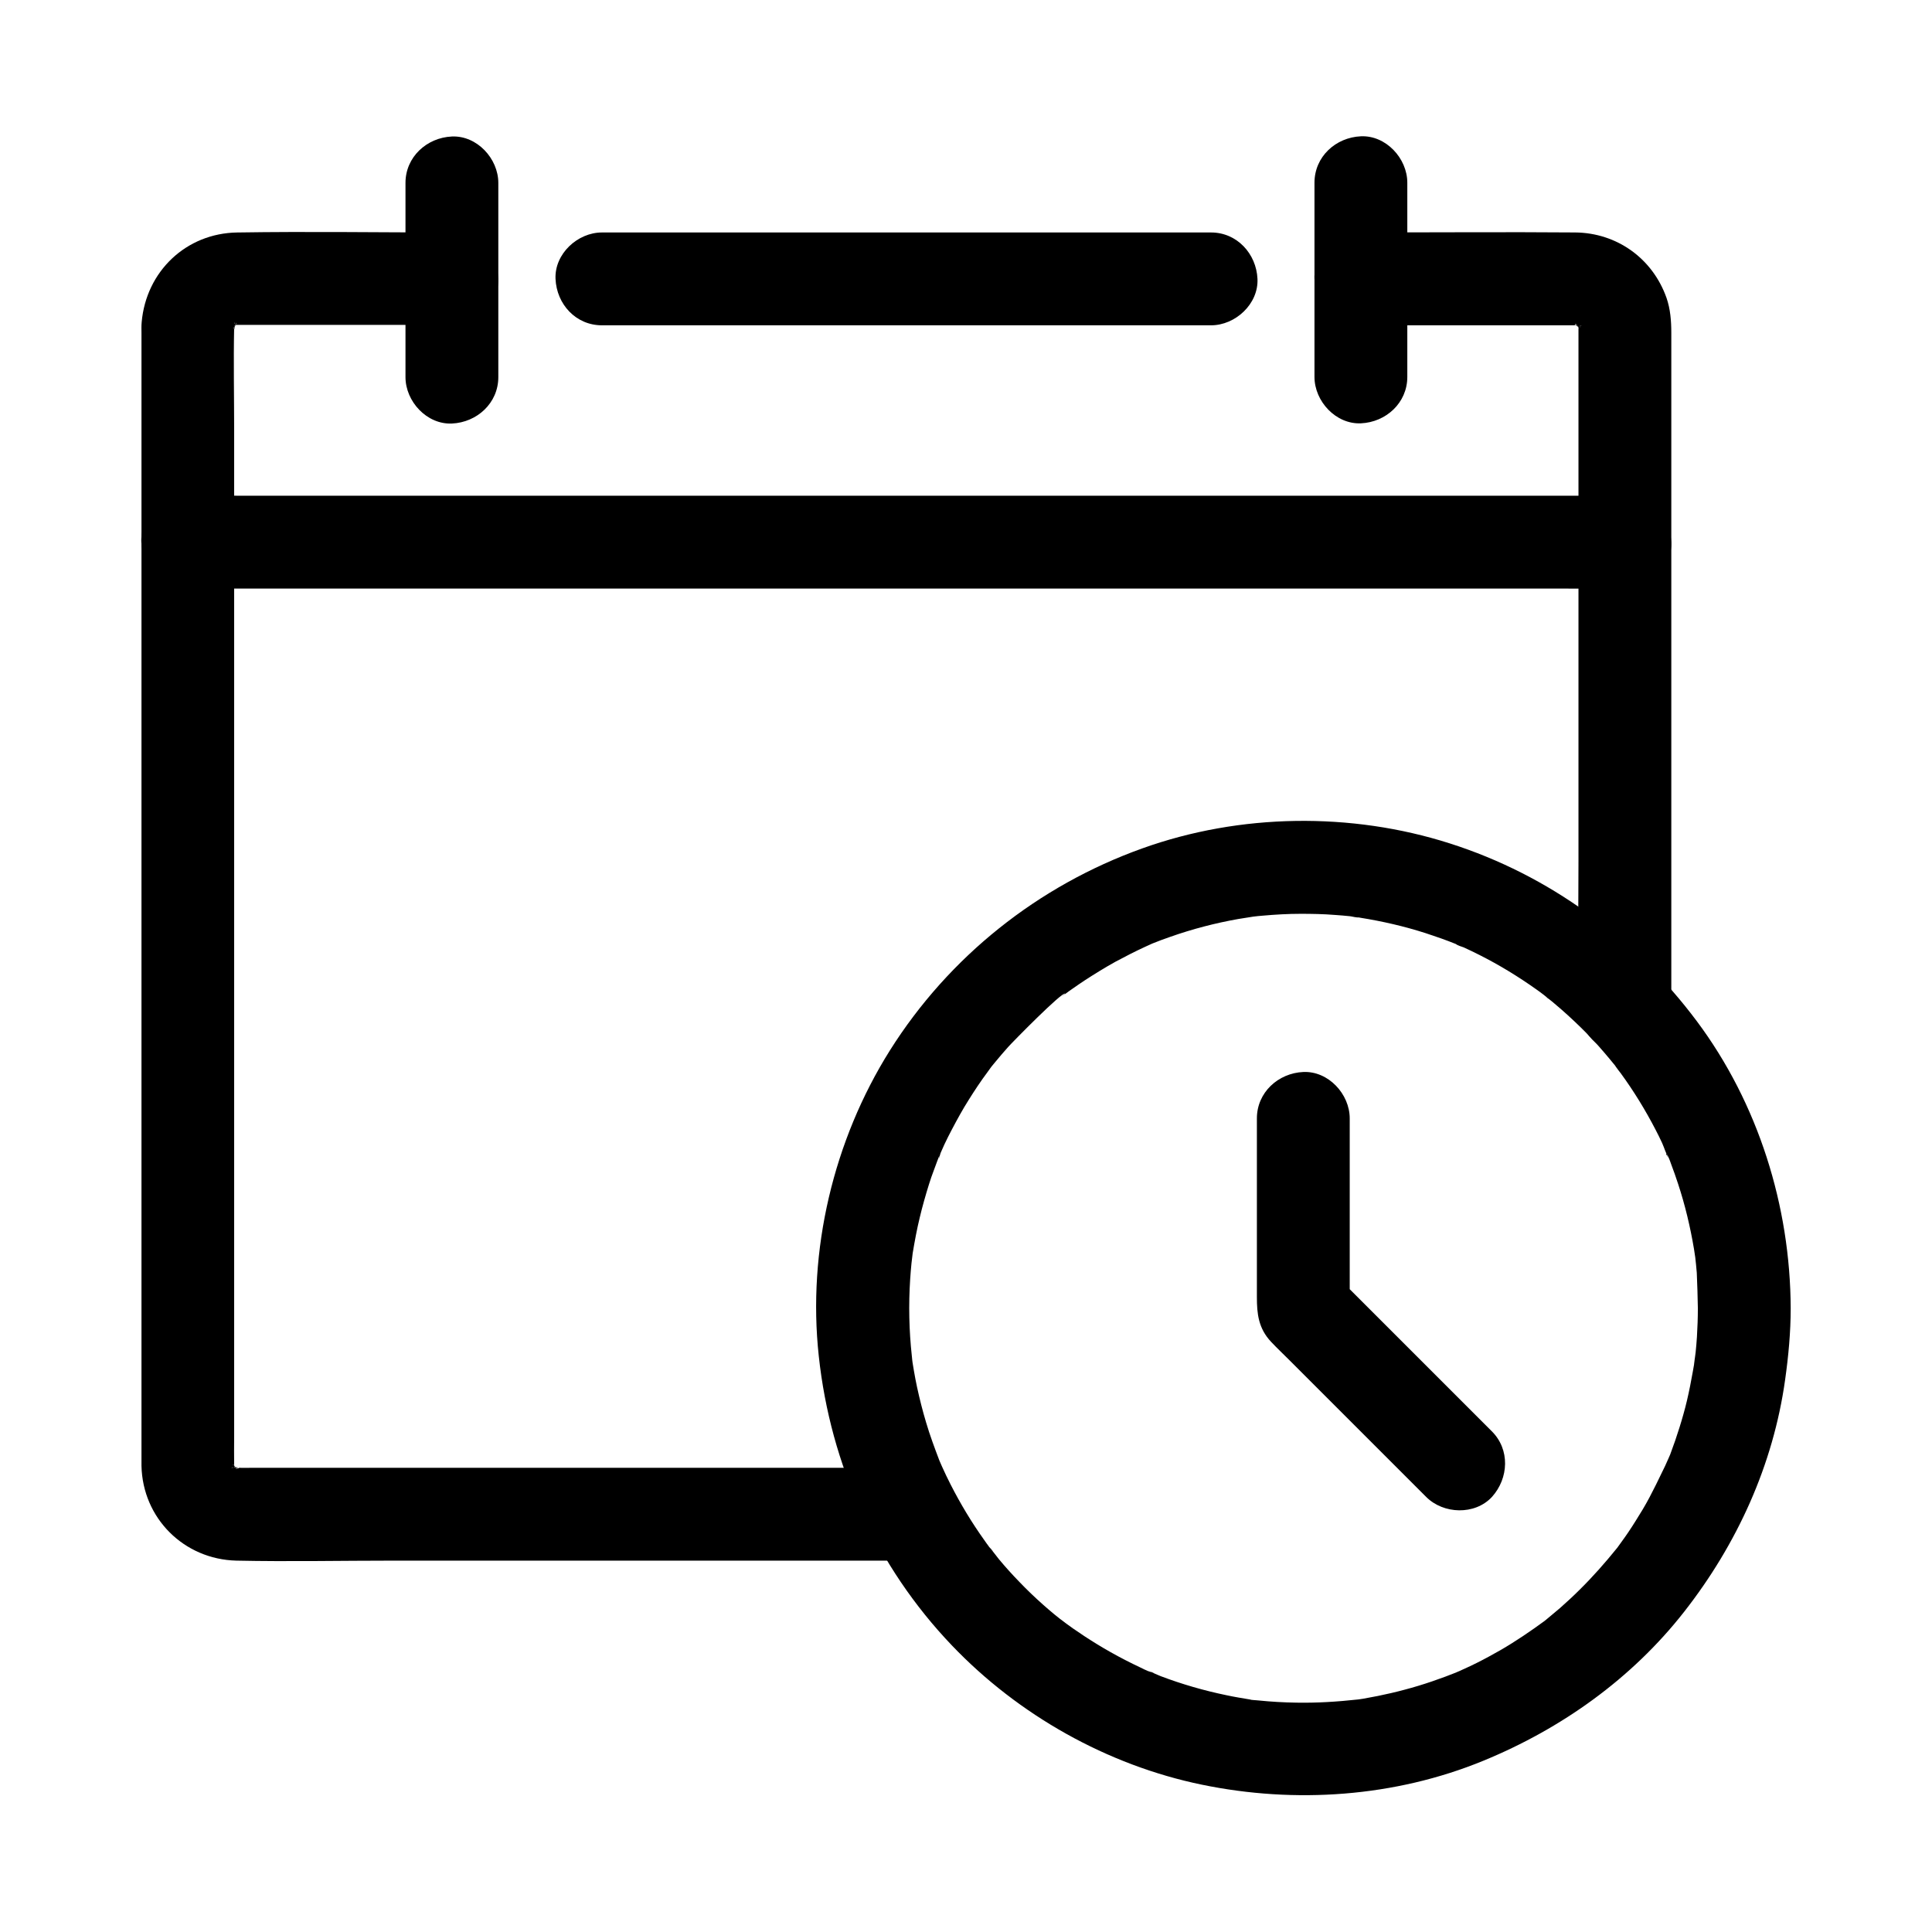
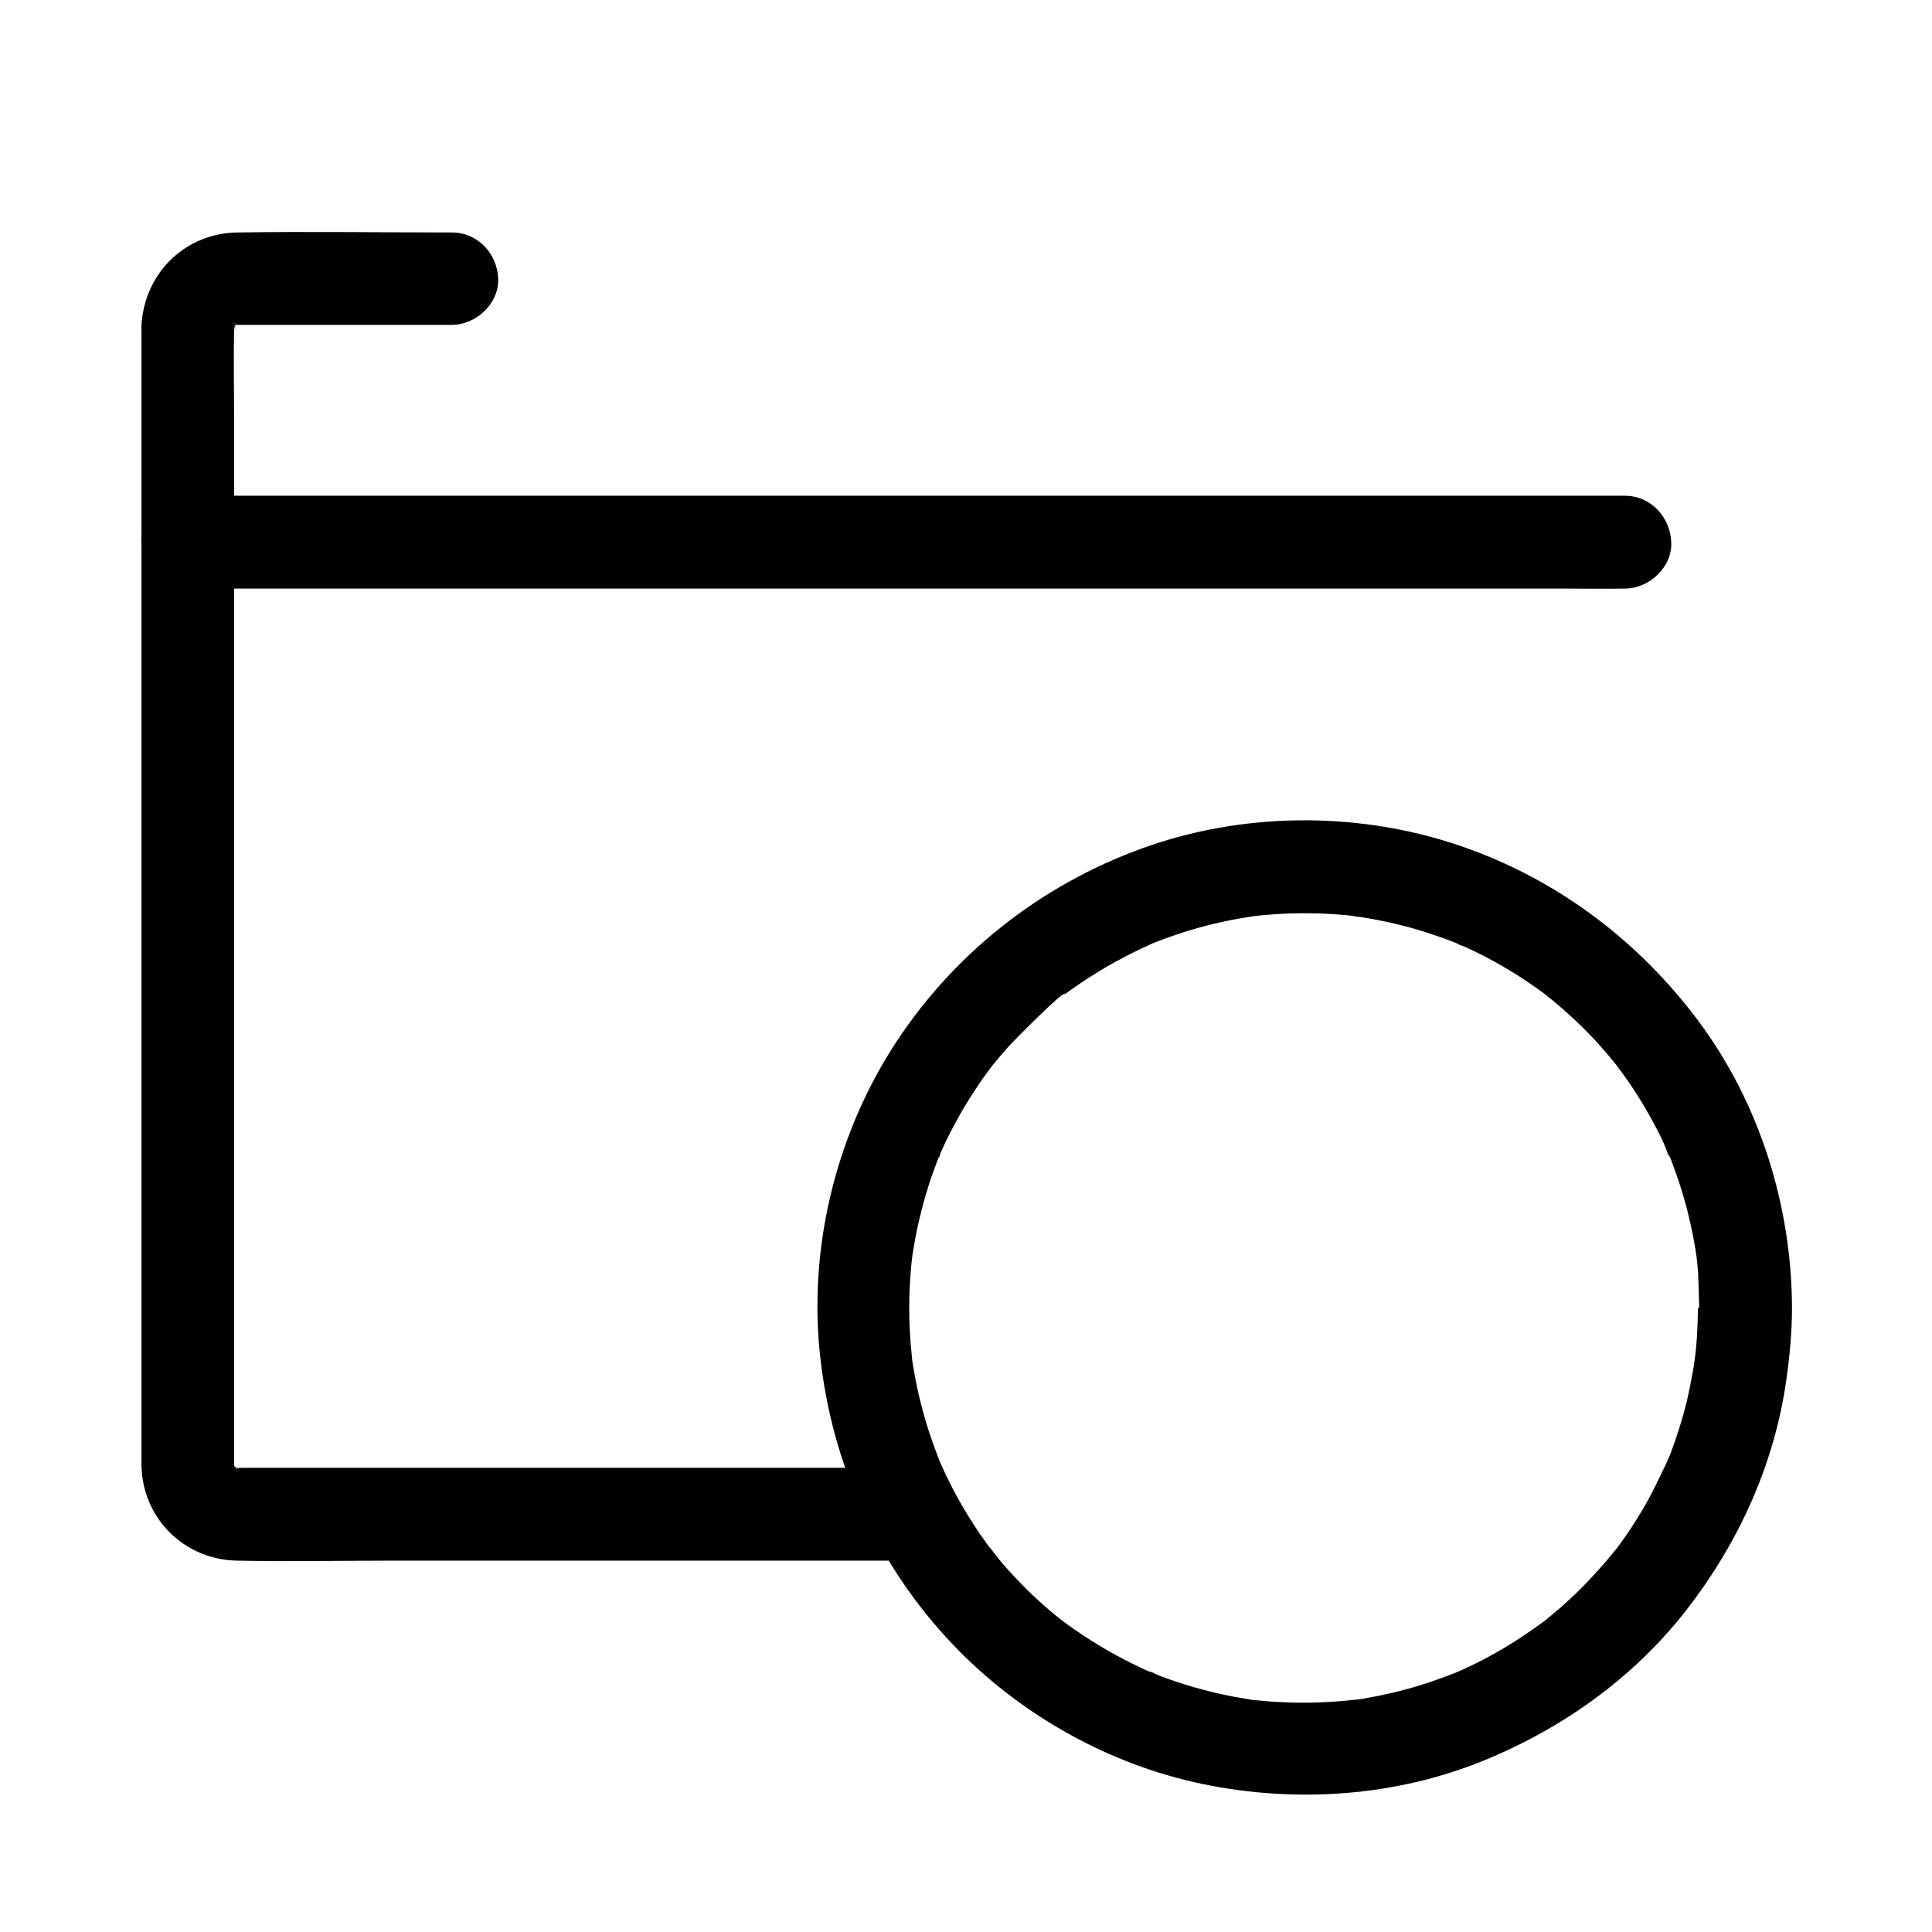
<svg xmlns="http://www.w3.org/2000/svg" fill="#000000" width="800px" height="800px" version="1.1" viewBox="144 144 512 512">
  <g>
-     <path d="m303.52 230.21h54.859 86.738 19.828c6.445 0 12.594-5.656 12.301-12.301-0.297-6.641-5.41-12.301-12.301-12.301h-54.859-86.738-19.828c-6.445 0-12.594 5.656-12.301 12.301 0.297 6.695 5.363 12.301 12.301 12.301z" />
    <path d="m263.76 205.61c-18.941 0-37.934-0.297-56.875 0-13.578 0.195-24.156 10.332-25.34 23.762-0.098 0.984-0.051 2.016-0.051 3v13.188 56.629 78.918 78.621 57.316 13.578 1.82c0.297 13.922 11.266 24.797 25.141 25.141 13.973 0.297 27.945 0 41.918 0h79.605 55.055 2.856c6.445 0 12.594-5.656 12.301-12.301-0.297-6.641-5.41-12.301-12.301-12.301h-39.211-78.129-57.613c-1.426 0-2.902 0.051-4.328 0h-0.195c0.297 0-1.625-0.051-1.379-0.051 2.656-0.344 2.41 0.492 1.328 0.098-0.195-0.051-0.395-0.098-0.641-0.195-1.23-0.441-0.836-0.246 1.133 0.492-0.297-0.297-1.277-0.887-1.625-0.984 1.918 0.641 1.918 1.625 0.789 0.492-1.133-1.133-0.148-1.082 0.492 0.789-0.098-0.344-0.59-1.082-0.836-1.379-0.934-1.031 0.887 3 0.344 0.887-0.098-0.441-0.492-2.559-0.195-0.297 0.297 2.312 0.051 0.051 0.051-0.395v-0.051c-0.051-2.559 0-5.164 0-7.723v-48.363-74.637-79.656-63.91c0-9.102-0.195-18.254 0-27.355v-0.051c0 0.297 0.051-1.625 0.051-1.379 0.297 2.215-0.344 2.559 0 0.984 0.395-1.625 1.031-0.492-0.395 0.836 0.246-0.246 0.688-1.031 0.789-1.379 0.492-1.277-2.164 2.215-0.543 0.738 0.297-0.297 0.59-0.59 0.934-0.887-0.492 0.395-0.984 0.738-1.477 1.133 0.195-0.051 1.523-0.789 1.625-0.984-0.148 0.246-2.953 0.934-1.133 0.492 0.195-0.051 0.395-0.098 0.641-0.195 1.277-0.297 0.836-0.246-1.328 0.098 0.395 0.051 0.984-0.051 1.328-0.051h0.641 11.512 37.441 7.578c6.445 0 12.594-5.656 12.301-12.301-0.25-6.531-5.367-12.188-12.258-12.188z" />
-     <path d="m504.65 230.21h53.086 3.492 0.543 0.688c1.477 0-0.051 0.688-1.277-0.195 0.148 0.098 0.984 0.297 1.277 0.344 2.164 0.492-2.312-1.379-0.59-0.195 0.195 0.148 0.789 0.59 1.082 0.688-1.871-0.59-1.918-1.625-0.789-0.492 1.133 1.133 0.098 1.031-0.492-0.789 0.098 0.246 0.543 0.887 0.688 1.082 1.031 1.477-0.441-0.836-0.441-1.18 0 0.195 0.297 0.984 0.395 1.23 0.836 2.164-0.051-2.508-0.051-0.984 0 0.297 0.051 0.789 0.051 1.031v0.688 12.988 58.746 68.93c0 12.695-0.246 25.438 0 38.129v0.59c0 6.445 5.656 12.594 12.301 12.301 6.641-0.297 12.301-5.41 12.301-12.301v-32.473-68.586-62.141-15.449c0-3.102-0.246-6.297-1.277-9.25-3.691-10.43-13.137-17.219-24.207-17.32-18.352-0.148-36.754 0-55.105 0h-1.672c-6.445 0-12.594 5.656-12.301 12.301 0.293 6.703 5.41 12.309 12.301 12.309z" />
    <path d="m193.75 299.98h10.184 27.75 41.031 50.035 54.562 55.301 51.609 43.59 31.34c4.922 0 9.891 0.098 14.809 0h0.641c6.445 0 12.594-5.656 12.301-12.301-0.297-6.641-5.41-12.301-12.301-12.301h-10.184-27.75-41.031-50.035-54.562-55.301-51.609-43.59-31.34c-4.922 0-9.891-0.098-14.809 0h-0.641c-6.445 0-12.594 5.656-12.301 12.301 0.348 6.691 5.414 12.301 12.301 12.301z" />
-     <path d="m276.06 243.94v-45.02-6.445c0-6.445-5.656-12.594-12.301-12.301-6.641 0.297-12.301 5.41-12.301 12.301v45.02 6.445c0 6.445 5.656 12.594 12.301 12.301 6.644-0.297 12.301-5.414 12.301-12.301z" />
-     <path d="m492.35 192.42v45.02 6.445c0 6.445 5.656 12.594 12.301 12.301 6.641-0.297 12.301-5.41 12.301-12.301v-45.02-6.445c0-6.445-5.656-12.594-12.301-12.301-6.691 0.297-12.301 5.414-12.301 12.301z" />
-     <path d="m593.95 490.72c0 2.508-0.098 5.066-0.246 7.578-0.098 1.379-0.195 2.707-0.344 4.082-0.098 1.082-0.887 5.758-0.098 1.426-0.887 5.066-1.723 10.035-3.148 15.008-0.641 2.312-1.379 4.625-2.164 6.938-0.441 1.23-0.887 2.461-1.328 3.691-0.395 1.031-2.363 5.066-0.492 1.277-2.215 4.477-4.231 9.004-6.789 13.285-1.23 2.016-2.461 4.035-3.789 6.004-0.59 0.887-1.23 1.77-1.871 2.656-0.395 0.543-0.738 1.031-1.133 1.574-1.969 2.609 1.277-1.574-0.051 0.051-3.102 3.836-6.348 7.527-9.891 11.02-1.672 1.672-3.394 3.246-5.164 4.82-0.789 0.688-1.625 1.379-2.461 2.066-0.492 0.395-0.984 0.836-1.477 1.23-2.559 2.016 1.672-1.23-0.051 0.051-3.836 2.805-7.723 5.461-11.809 7.824-2.066 1.18-4.133 2.312-6.297 3.394-1.18 0.59-2.312 1.133-3.543 1.672-0.59 0.297-1.18 0.543-1.77 0.789-2.262 1.031 2.856-1.133 0.543-0.195-4.676 1.871-9.445 3.543-14.316 4.82-2.363 0.641-4.723 1.18-7.133 1.672-1.328 0.246-2.656 0.492-3.938 0.738-0.441 0.051-0.887 0.148-1.328 0.195-3.394 0.492 2.164-0.246-0.051 0-5.41 0.59-10.773 0.934-16.234 0.836-3.394-0.051-6.789-0.246-10.137-0.59-0.887-0.098-1.871-0.098-2.707-0.297 2.805 0.641 1.277 0.195 0.543 0.051-2.066-0.344-4.184-0.688-6.25-1.133-5.953-1.23-11.758-2.902-17.465-5.066-1.133-0.441-2.312-1.082-3.492-1.379 3.199 0.836 1.133 0.492 0.195 0.051-0.688-0.297-1.379-0.59-2.016-0.934-2.707-1.277-5.312-2.609-7.922-4.082-2.363-1.328-4.676-2.754-6.938-4.231-1.031-0.688-2.016-1.379-3.051-2.066-0.59-0.441-1.18-0.836-1.77-1.277-0.297-0.246-2.856-2.164-1.082-0.789 1.723 1.328-0.246-0.195-0.492-0.395-0.59-0.441-1.133-0.934-1.723-1.379-0.934-0.789-1.871-1.574-2.805-2.41-2.215-1.969-4.328-3.984-6.348-6.102-1.871-1.918-3.691-3.938-5.41-6.004-0.934-1.133-1.77-2.363-2.754-3.445 2.363 2.461 0.688 0.836 0.148 0.148-0.441-0.59-0.887-1.18-1.277-1.77-3.344-4.676-6.297-9.594-8.906-14.711-0.789-1.574-1.574-3.148-2.262-4.723-0.246-0.543-0.492-1.082-0.688-1.574-1.23-2.754 0.984 2.559-0.098-0.246-1.23-3.246-2.461-6.543-3.445-9.891-0.934-3.102-1.723-6.25-2.41-9.398-0.297-1.426-0.59-2.902-0.836-4.379-0.148-0.887-0.297-1.77-0.441-2.656-0.195-1.379-0.148-1.18 0.098 0.59-0.051-0.59-0.148-1.18-0.195-1.77-0.738-6.742-0.887-13.578-0.441-20.367 0.098-1.379 0.195-2.805 0.344-4.184 0.098-0.836 0.195-1.672 0.297-2.508 0.344-2.953-0.492 2.856 0-0.051 0.543-3.246 1.133-6.496 1.918-9.691 0.688-2.902 1.523-5.805 2.41-8.66 0.395-1.277 0.836-2.559 1.328-3.836 0.297-0.738 0.543-1.523 0.836-2.262 0.195-0.492 0.395-0.984 0.59-1.523 0.395-0.984 0.395-0.984 0 0-0.195 1.77 0.098-0.195 0.344-0.738 0.344-0.738 0.641-1.477 0.984-2.215 0.641-1.328 1.277-2.656 1.969-3.938 1.426-2.707 2.902-5.41 4.527-7.969 1.574-2.508 3.199-4.969 4.969-7.332 0.543-0.738 1.031-1.477 1.625-2.164-2.016 2.461-0.051 0.098 0.297-0.344 1.133-1.379 2.312-2.754 3.492-4.082 1.23-1.379 14.465-14.859 15.152-14.168-0.395 0.344-0.836 0.641-1.23 0.984 0.395-0.297 0.836-0.641 1.277-0.934 0.641-0.492 1.277-0.934 1.918-1.379 1.082-0.738 2.164-1.523 3.246-2.215 2.656-1.723 5.363-3.394 8.117-4.922 2.559-1.379 5.164-2.707 7.824-3.938 0.148-0.051 2.164-0.984 2.164-0.984s-2.707 1.133-0.344 0.148c1.625-0.641 3.246-1.277 4.871-1.82 5.856-2.066 11.906-3.641 18.008-4.723 0.246-0.051 4.035-0.641 4.035-0.641-0.543 0.051-1.082 0.148-1.625 0.195 0.543-0.051 1.082-0.148 1.625-0.195 0.836-0.098 1.672-0.195 2.461-0.246 3.344-0.297 6.691-0.492 10.035-0.492 3 0 6.004 0.051 9.055 0.297 1.328 0.098 2.707 0.195 4.035 0.344 0.543 0.051 1.871 0.441 2.41 0.297-1.918-0.246-2.215-0.297-0.887-0.098 0.395 0.051 0.789 0.098 1.18 0.195 5.856 0.934 11.66 2.262 17.32 4.082 2.707 0.887 5.41 1.82 8.07 2.902 0.246 0.098 0.492 0.195 0.738 0.297 1.23 0.492 0.934 0.395-0.789-0.344 0.344 0.395 1.625 0.738 2.117 0.934 1.426 0.641 2.805 1.328 4.184 2.016 5.266 2.656 10.332 5.758 15.105 9.152 0.641 0.441 1.23 0.887 1.871 1.379 0.641 0.441 2.559 2.215-0.051-0.051 0.934 0.836 2.016 1.574 2.953 2.41 2.41 2.016 4.723 4.133 6.988 6.348 2.164 2.117 4.231 4.328 6.199 6.641 0.934 1.082 1.82 2.164 2.707 3.246 0.395 0.441 0.738 1.133 1.18 1.523-1.133-1.477-1.328-1.672-0.543-0.641 0.297 0.395 0.59 0.836 0.934 1.23 3.492 4.773 6.594 9.84 9.297 15.055 0.59 1.133 1.18 2.312 1.723 3.492 0.59 1.277 1.082 3.148 1.918 4.231-1.523-1.969-0.688-1.574-0.195-0.395 0.246 0.59 0.492 1.23 0.688 1.82 0.641 1.723 1.277 3.445 1.82 5.164 1.871 5.656 3.246 11.465 4.231 17.32 0.098 0.641 0.195 1.328 0.297 1.969 0.441 2.856-0.297-2.953 0-0.098 0.148 1.477 0.344 2.953 0.441 4.43 0.137 3.148 0.234 6.297 0.285 9.395 0 6.445 5.656 12.594 12.301 12.301 6.641-0.297 12.301-5.41 12.301-12.301-0.098-27.109-8.609-54.316-24.895-76.113-16.531-22.09-39.066-38.672-65.438-47.086-26.176-8.363-55.645-7.969-81.523 1.328-27.602 9.891-51.219 28.684-66.863 53.531-14.957 23.812-21.895 53.039-18.844 81.031 3.102 28.781 15.254 55.695 35.277 76.652 17.613 18.449 41.18 31.734 66.223 36.898 24.746 5.117 51.168 3.297 74.637-6.348 20.715-8.512 39.312-21.746 53.184-39.457 14.023-17.91 23.617-38.918 26.766-61.5 0.887-6.297 1.477-12.594 1.477-18.941 0-6.445-5.656-12.594-12.301-12.301-6.691 0.352-12.301 5.418-12.301 12.305z" />
-     <path d="m539.33 523.29c-12.055-12.055-24.109-24.109-36.164-36.164-1.672-1.672-3.394-3.394-5.066-5.066 1.18 2.902 2.41 5.805 3.59 8.707v-44.082-6.297c0-6.445-5.656-12.594-12.301-12.301-6.641 0.297-12.301 5.41-12.301 12.301v47.332c0 4.43 0.395 8.316 3.789 11.906 1.574 1.672 3.297 3.297 4.922 4.922l36.16 36.16c4.574 4.574 12.891 4.871 17.418 0 4.481-4.969 4.824-12.594-0.047-17.418z" />
+     <path d="m593.95 490.72c0 2.508-0.098 5.066-0.246 7.578-0.098 1.379-0.195 2.707-0.344 4.082-0.098 1.082-0.887 5.758-0.098 1.426-0.887 5.066-1.723 10.035-3.148 15.008-0.641 2.312-1.379 4.625-2.164 6.938-0.441 1.23-0.887 2.461-1.328 3.691-0.395 1.031-2.363 5.066-0.492 1.277-2.215 4.477-4.231 9.004-6.789 13.285-1.23 2.016-2.461 4.035-3.789 6.004-0.59 0.887-1.23 1.77-1.871 2.656-0.395 0.543-0.738 1.031-1.133 1.574-1.969 2.609 1.277-1.574-0.051 0.051-3.102 3.836-6.348 7.527-9.891 11.02-1.672 1.672-3.394 3.246-5.164 4.82-0.789 0.688-1.625 1.379-2.461 2.066-0.492 0.395-0.984 0.836-1.477 1.23-2.559 2.016 1.672-1.23-0.051 0.051-3.836 2.805-7.723 5.461-11.809 7.824-2.066 1.18-4.133 2.312-6.297 3.394-1.18 0.59-2.312 1.133-3.543 1.672-0.59 0.297-1.18 0.543-1.77 0.789-2.262 1.031 2.856-1.133 0.543-0.195-4.676 1.871-9.445 3.543-14.316 4.82-2.363 0.641-4.723 1.18-7.133 1.672-1.328 0.246-2.656 0.492-3.938 0.738-0.441 0.051-0.887 0.148-1.328 0.195-3.394 0.492 2.164-0.246-0.051 0-5.41 0.59-10.773 0.934-16.234 0.836-3.394-0.051-6.789-0.246-10.137-0.59-0.887-0.098-1.871-0.098-2.707-0.297 2.805 0.641 1.277 0.195 0.543 0.051-2.066-0.344-4.184-0.688-6.25-1.133-5.953-1.23-11.758-2.902-17.465-5.066-1.133-0.441-2.312-1.082-3.492-1.379 3.199 0.836 1.133 0.492 0.195 0.051-0.688-0.297-1.379-0.59-2.016-0.934-2.707-1.277-5.312-2.609-7.922-4.082-2.363-1.328-4.676-2.754-6.938-4.231-1.031-0.688-2.016-1.379-3.051-2.066-0.59-0.441-1.18-0.836-1.77-1.277-0.297-0.246-2.856-2.164-1.082-0.789 1.723 1.328-0.246-0.195-0.492-0.395-0.59-0.441-1.133-0.934-1.723-1.379-0.934-0.789-1.871-1.574-2.805-2.41-2.215-1.969-4.328-3.984-6.348-6.102-1.871-1.918-3.691-3.938-5.41-6.004-0.934-1.133-1.77-2.363-2.754-3.445 2.363 2.461 0.688 0.836 0.148 0.148-0.441-0.59-0.887-1.18-1.277-1.77-3.344-4.676-6.297-9.594-8.906-14.711-0.789-1.574-1.574-3.148-2.262-4.723-0.246-0.543-0.492-1.082-0.688-1.574-1.23-2.754 0.984 2.559-0.098-0.246-1.23-3.246-2.461-6.543-3.445-9.891-0.934-3.102-1.723-6.25-2.41-9.398-0.297-1.426-0.59-2.902-0.836-4.379-0.148-0.887-0.297-1.77-0.441-2.656-0.195-1.379-0.148-1.18 0.098 0.59-0.051-0.59-0.148-1.18-0.195-1.77-0.738-6.742-0.887-13.578-0.441-20.367 0.098-1.379 0.195-2.805 0.344-4.184 0.098-0.836 0.195-1.672 0.297-2.508 0.344-2.953-0.492 2.856 0-0.051 0.543-3.246 1.133-6.496 1.918-9.691 0.688-2.902 1.523-5.805 2.41-8.66 0.395-1.277 0.836-2.559 1.328-3.836 0.297-0.738 0.543-1.523 0.836-2.262 0.195-0.492 0.395-0.984 0.59-1.523 0.395-0.984 0.395-0.984 0 0-0.195 1.77 0.098-0.195 0.344-0.738 0.344-0.738 0.641-1.477 0.984-2.215 0.641-1.328 1.277-2.656 1.969-3.938 1.426-2.707 2.902-5.41 4.527-7.969 1.574-2.508 3.199-4.969 4.969-7.332 0.543-0.738 1.031-1.477 1.625-2.164-2.016 2.461-0.051 0.098 0.297-0.344 1.133-1.379 2.312-2.754 3.492-4.082 1.23-1.379 14.465-14.859 15.152-14.168-0.395 0.344-0.836 0.641-1.23 0.984 0.395-0.297 0.836-0.641 1.277-0.934 0.641-0.492 1.277-0.934 1.918-1.379 1.082-0.738 2.164-1.523 3.246-2.215 2.656-1.723 5.363-3.394 8.117-4.922 2.559-1.379 5.164-2.707 7.824-3.938 0.148-0.051 2.164-0.984 2.164-0.984c1.625-0.641 3.246-1.277 4.871-1.82 5.856-2.066 11.906-3.641 18.008-4.723 0.246-0.051 4.035-0.641 4.035-0.641-0.543 0.051-1.082 0.148-1.625 0.195 0.543-0.051 1.082-0.148 1.625-0.195 0.836-0.098 1.672-0.195 2.461-0.246 3.344-0.297 6.691-0.492 10.035-0.492 3 0 6.004 0.051 9.055 0.297 1.328 0.098 2.707 0.195 4.035 0.344 0.543 0.051 1.871 0.441 2.41 0.297-1.918-0.246-2.215-0.297-0.887-0.098 0.395 0.051 0.789 0.098 1.18 0.195 5.856 0.934 11.66 2.262 17.32 4.082 2.707 0.887 5.41 1.82 8.07 2.902 0.246 0.098 0.492 0.195 0.738 0.297 1.23 0.492 0.934 0.395-0.789-0.344 0.344 0.395 1.625 0.738 2.117 0.934 1.426 0.641 2.805 1.328 4.184 2.016 5.266 2.656 10.332 5.758 15.105 9.152 0.641 0.441 1.23 0.887 1.871 1.379 0.641 0.441 2.559 2.215-0.051-0.051 0.934 0.836 2.016 1.574 2.953 2.41 2.41 2.016 4.723 4.133 6.988 6.348 2.164 2.117 4.231 4.328 6.199 6.641 0.934 1.082 1.82 2.164 2.707 3.246 0.395 0.441 0.738 1.133 1.18 1.523-1.133-1.477-1.328-1.672-0.543-0.641 0.297 0.395 0.59 0.836 0.934 1.23 3.492 4.773 6.594 9.84 9.297 15.055 0.59 1.133 1.18 2.312 1.723 3.492 0.59 1.277 1.082 3.148 1.918 4.231-1.523-1.969-0.688-1.574-0.195-0.395 0.246 0.59 0.492 1.23 0.688 1.82 0.641 1.723 1.277 3.445 1.82 5.164 1.871 5.656 3.246 11.465 4.231 17.32 0.098 0.641 0.195 1.328 0.297 1.969 0.441 2.856-0.297-2.953 0-0.098 0.148 1.477 0.344 2.953 0.441 4.43 0.137 3.148 0.234 6.297 0.285 9.395 0 6.445 5.656 12.594 12.301 12.301 6.641-0.297 12.301-5.41 12.301-12.301-0.098-27.109-8.609-54.316-24.895-76.113-16.531-22.09-39.066-38.672-65.438-47.086-26.176-8.363-55.645-7.969-81.523 1.328-27.602 9.891-51.219 28.684-66.863 53.531-14.957 23.812-21.895 53.039-18.844 81.031 3.102 28.781 15.254 55.695 35.277 76.652 17.613 18.449 41.18 31.734 66.223 36.898 24.746 5.117 51.168 3.297 74.637-6.348 20.715-8.512 39.312-21.746 53.184-39.457 14.023-17.91 23.617-38.918 26.766-61.5 0.887-6.297 1.477-12.594 1.477-18.941 0-6.445-5.656-12.594-12.301-12.301-6.691 0.352-12.301 5.418-12.301 12.305z" />
  </g>
</svg>